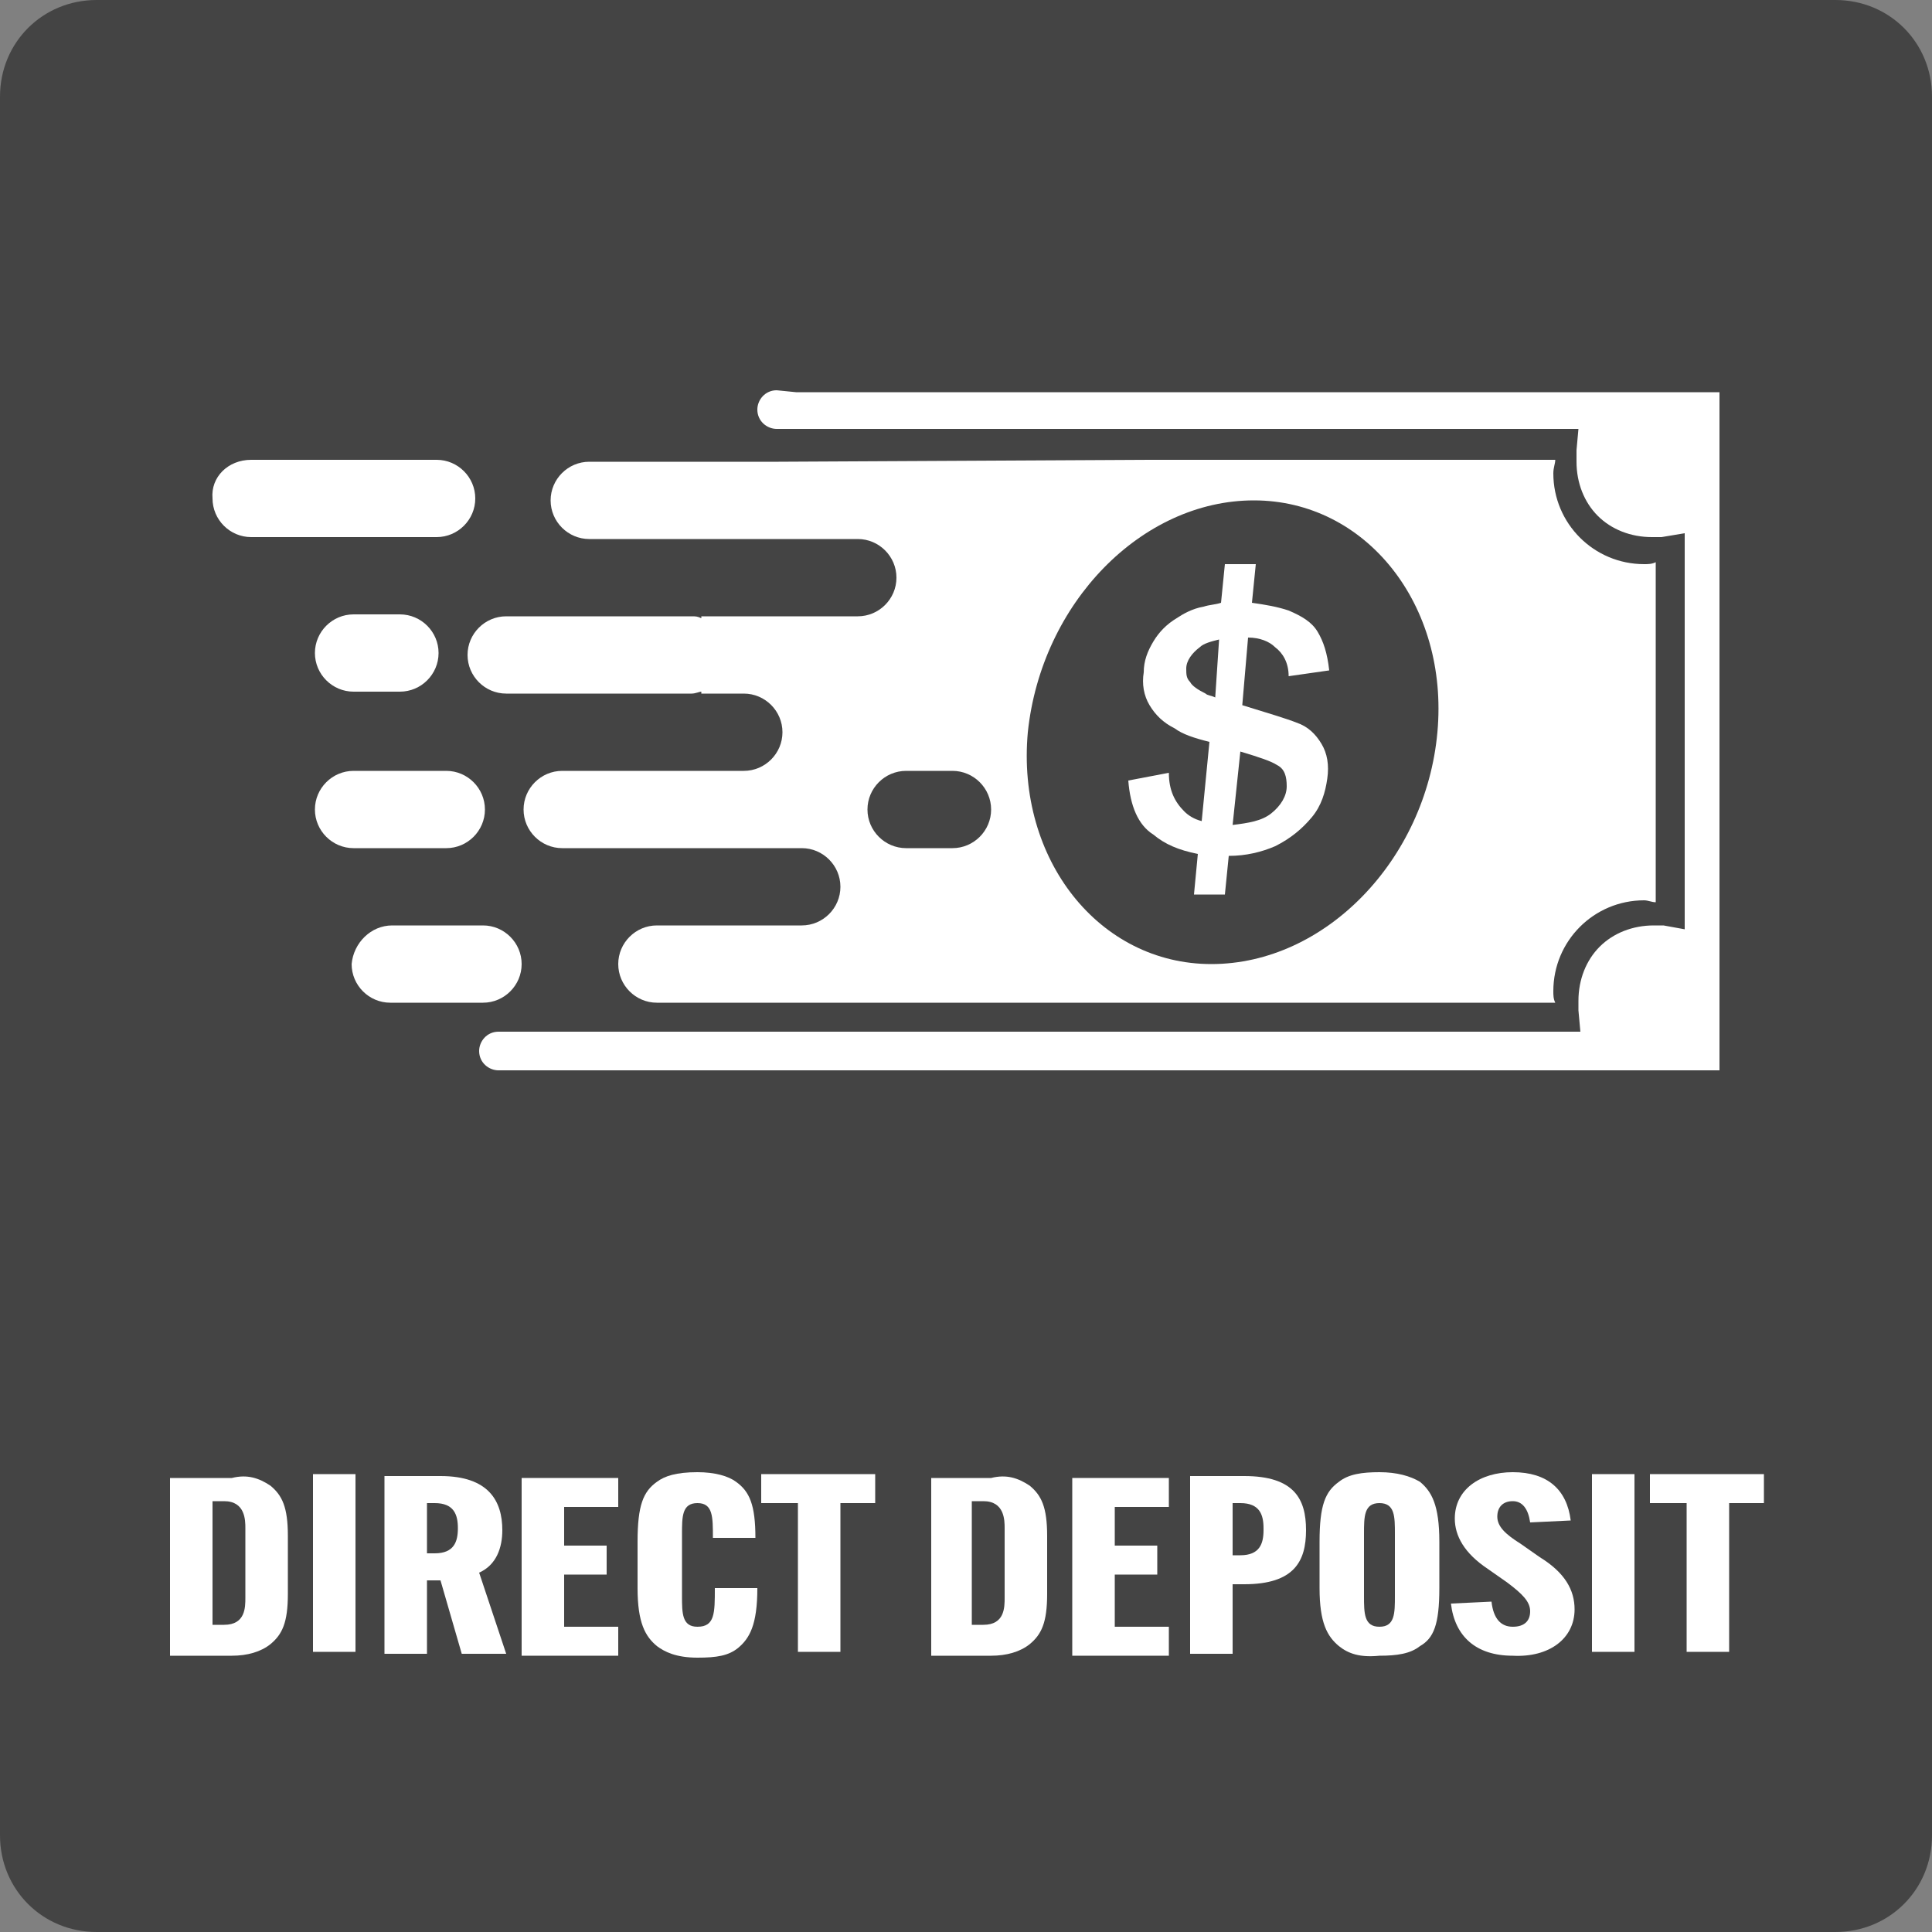
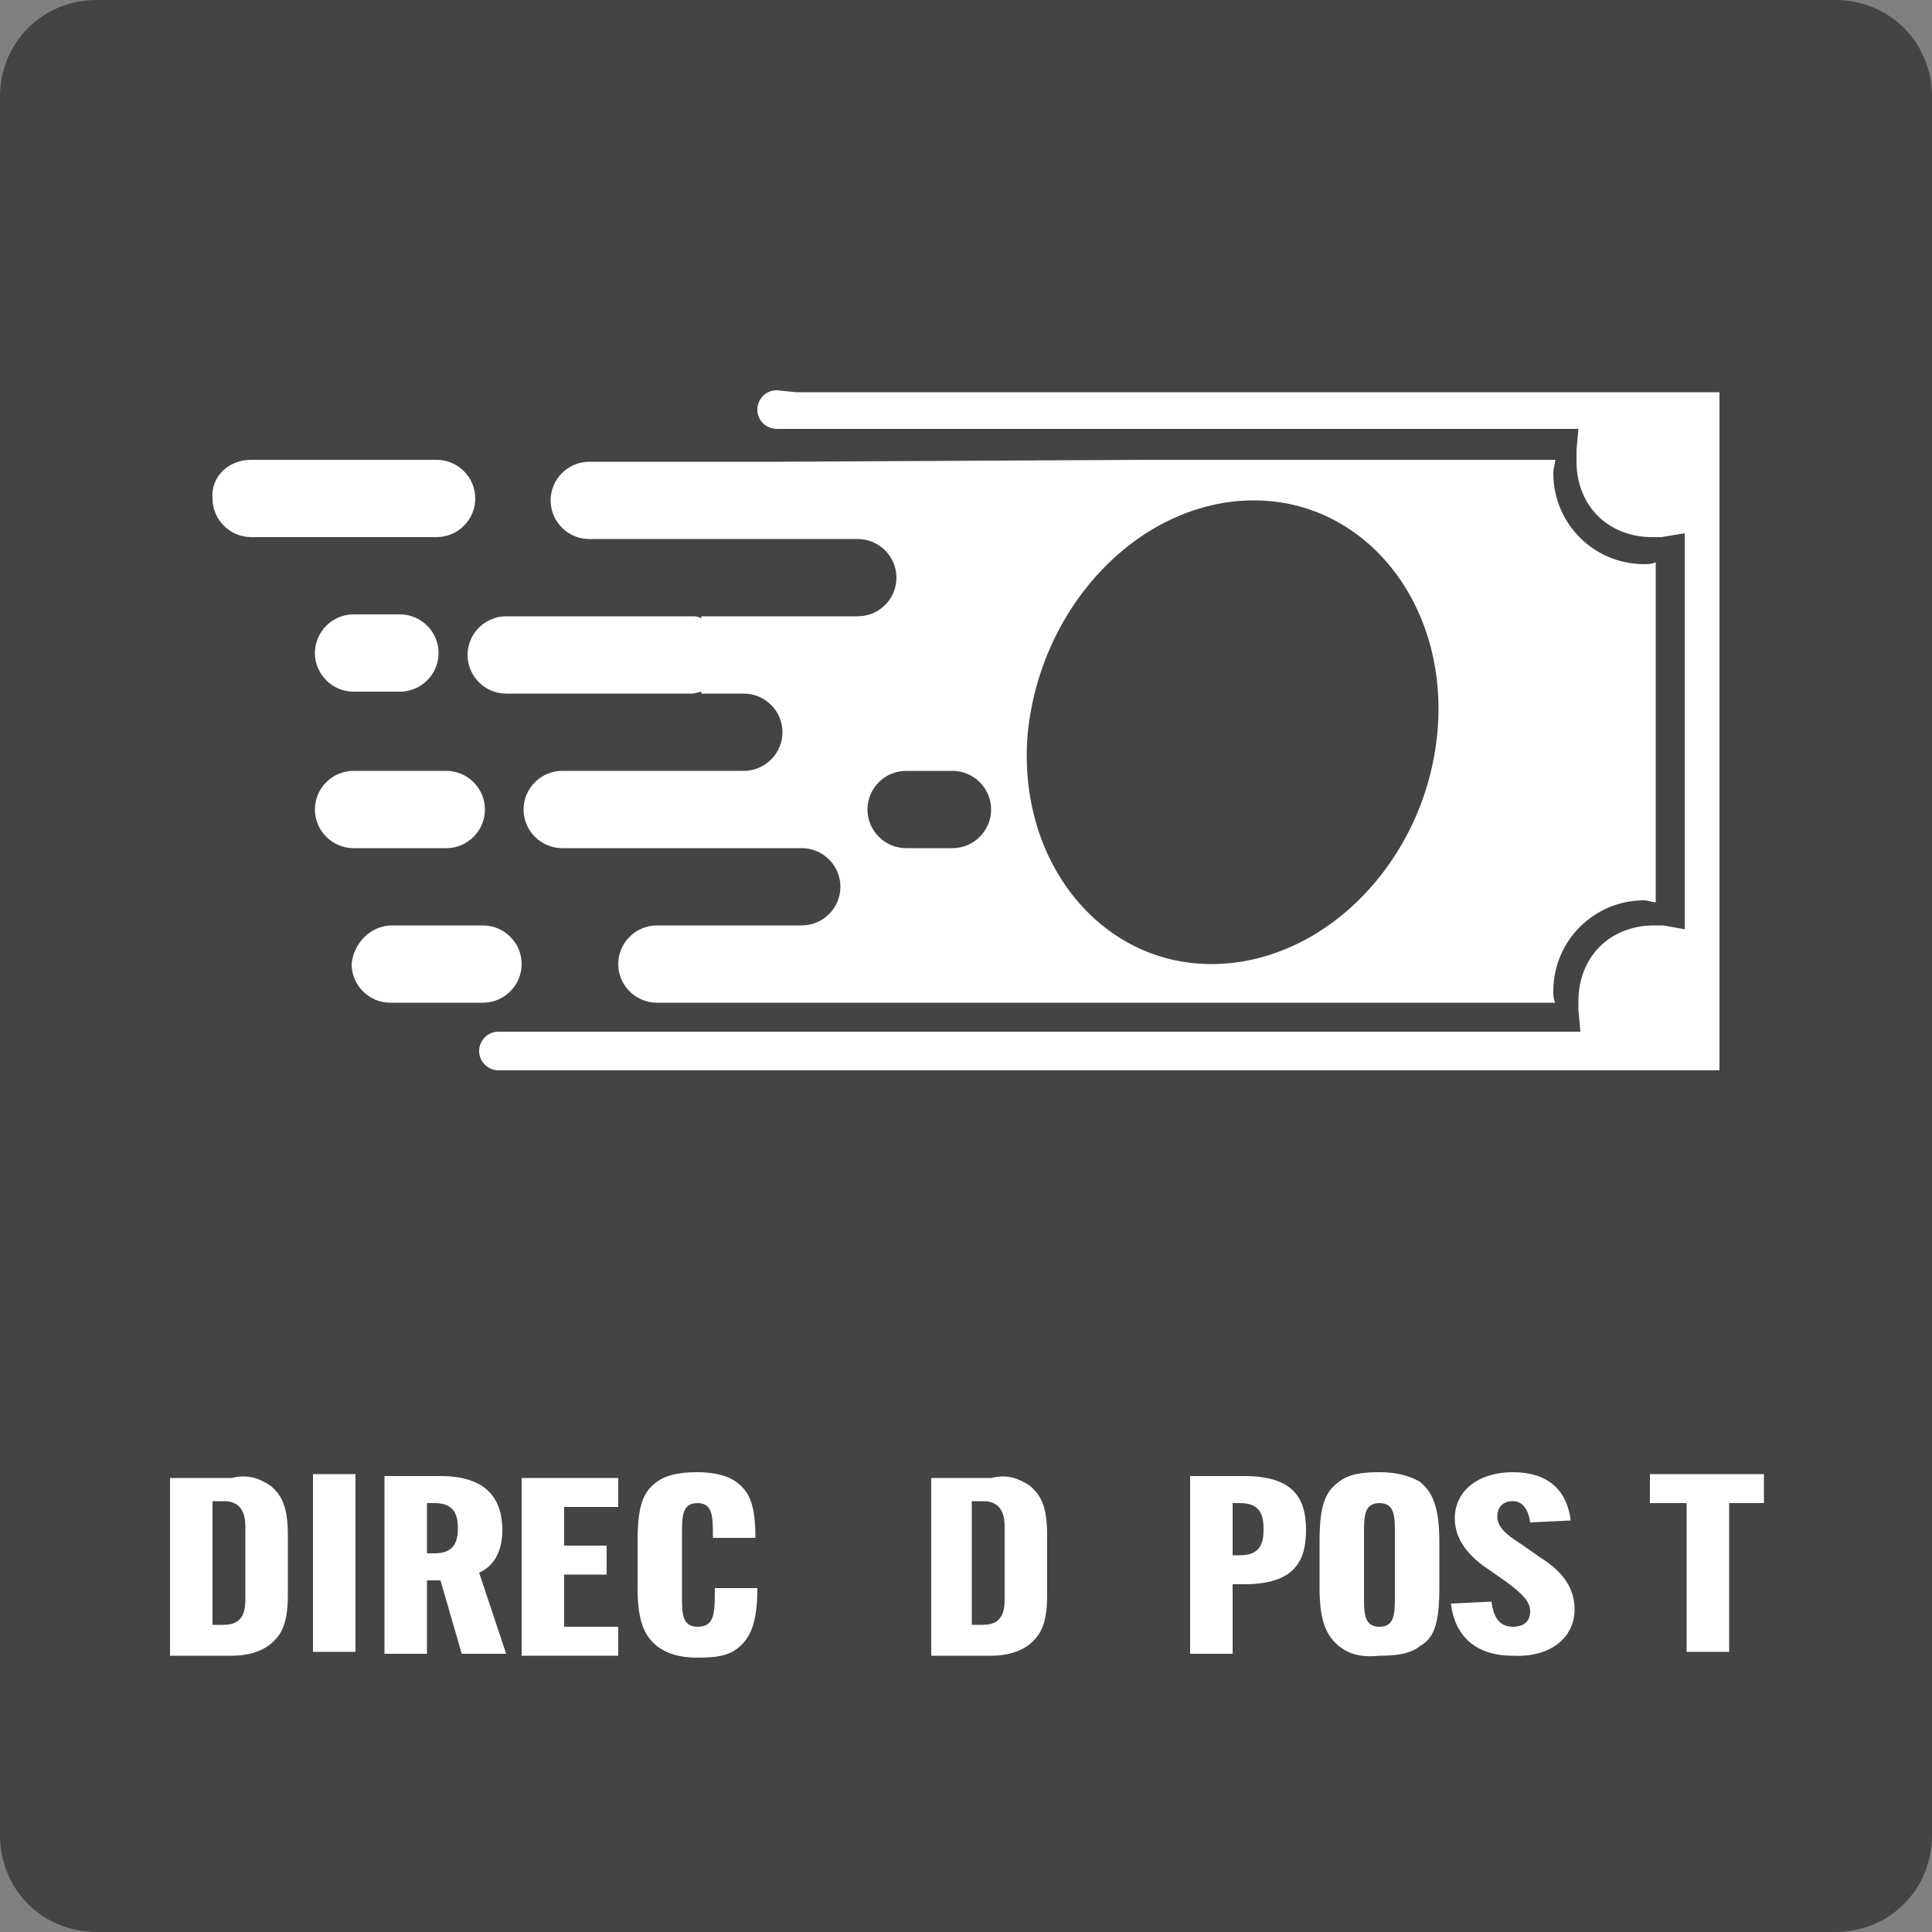
<svg xmlns="http://www.w3.org/2000/svg" id="Layer_1" x="0px" y="0px" viewBox="0 0 100 100" style="enable-background:new 0 0 100 100;" xml:space="preserve">
  <rect x="0" y="0" width="100" height="100" fill="#808080" stroke="none" />
  <style type="text/css">	.st0{fill:#444444;}	.st1{enable-background:new    ;}	.st2{fill:#FFFFFF;}	.st3{fill-rule:evenodd;clip-rule:evenodd;fill:#FFFFFF;}	.st4{fill-rule:evenodd;clip-rule:evenodd;fill:#444444;}</style>
  <g id="Interac_x5F_Process_Color" />
  <g id="New_Symbol_3" />
  <g>
    <path class="st0" d="M100,95c0,2.8-2.2,5-5,5H5c-2.8,0-5-2.2-5-5V5c0-2.8,2.2-5,5-5h90c2.8,0,5,2.2,5,5V95z" />
  </g>
  <g class="st1">
    <path class="st2" d="M14,76.9c0.6,0.5,0.9,1.1,0.9,2.6v3c0,1.5-0.3,2.1-0.9,2.6c-0.5,0.4-1.2,0.6-2,0.6H8.8l0-0.9v-7.4l0-0.9H12  C12.8,76.3,13.4,76.5,14,76.9z M11,77.8v6.3h0.6c1.1,0,1.1-0.9,1.1-1.4v-3.6c0-0.4,0-1.4-1.1-1.4H11z" />
    <path class="st2" d="M18.4,76.3l0,0.9v7.4l0,0.9h-2.2l0-0.9v-7.4l0-0.9H18.4z" />
    <path class="st2" d="M22.1,81.9v2.8l0,0.9h-2.2l0-0.9v-7.4l0-0.9h2.9c2.5,0,3.2,1.3,3.2,2.8v0c0,0.9-0.3,1.8-1.2,2.2l1.4,4.2h-2.3  l-1.1-3.8H22.1z M22.1,80.4h0.4c1,0,1.2-0.6,1.2-1.3v0c0-0.7-0.2-1.3-1.2-1.3h-0.4V80.4z" />
    <path class="st2" d="M29.2,81.6v2.6h2.8v1.5h-5l0-0.9v-7.4l0-0.9h5v1.5h-2.8V80h2.2v1.5H29.2z" />
    <path class="st2" d="M34,85.2c-0.6-0.5-1-1.2-1-3v-2.4c0-1.9,0.3-2.6,1-3.1c0.4-0.3,1-0.5,2.1-0.5c0.9,0,1.6,0.2,2,0.5  c0.7,0.5,1,1.2,1,2.9v0h-2.2v0c0-1.1,0-1.8-0.8-1.8c-0.8,0-0.8,0.7-0.8,1.6v3.2c0,0.9,0,1.6,0.8,1.6c0.9,0,0.9-0.7,0.9-2v0h2.2v0  c0,1.9-0.4,2.6-1,3.1c-0.5,0.4-1.1,0.5-2.1,0.5C35,85.8,34.4,85.5,34,85.2z" />
-     <path class="st2" d="M43.5,77.8v6.8l0,0.9h-2.2l0-0.9v-6.8h-1.9v-1.5h5.9v1.5H43.5z" />
    <path class="st2" d="M53.3,76.9c0.6,0.5,0.9,1.1,0.9,2.6v3c0,1.5-0.3,2.1-0.9,2.6c-0.5,0.4-1.2,0.6-2,0.6h-3.1l0-0.9v-7.4l0-0.9  h3.1C52.1,76.3,52.7,76.5,53.3,76.9z M50.3,77.8v6.3h0.6c1.1,0,1.1-0.9,1.1-1.4v-3.6c0-0.4,0-1.4-1.1-1.4H50.3z" />
-     <path class="st2" d="M57.7,81.6v2.6h2.8v1.5h-5l0-0.9v-7.4l0-0.9h5v1.5h-2.8V80h2.2v1.5H57.7z" />
    <path class="st2" d="M61.6,84.7v-7.4l0-0.9h2.8c2.6,0,3.2,1.2,3.2,2.8v0c0,1.6-0.6,2.8-3.2,2.8h-0.6v2.7l0,0.9h-2.2L61.6,84.7z   M64.2,80.5c1,0,1.2-0.6,1.2-1.3v-0.1c0-0.7-0.2-1.3-1.2-1.3h-0.4v2.7H64.2z" />
-     <path class="st2" d="M69.3,85.2c-0.6-0.5-1-1.2-1-3v-2.4c0-1.9,0.3-2.6,1-3.1c0.5-0.4,1.2-0.5,2.1-0.5c0.9,0,1.6,0.2,2.1,0.5  c0.6,0.5,1,1.2,1,3.1v2.4c0,1.9-0.3,2.6-1,3c-0.5,0.4-1.2,0.5-2.1,0.5C70.4,85.8,69.8,85.6,69.3,85.2z M72.2,82.6v-3.2  c0-0.9,0-1.6-0.8-1.6c-0.8,0-0.8,0.7-0.8,1.6v3.2c0,0.9,0,1.6,0.8,1.6C72.2,84.2,72.2,83.5,72.2,82.6z" />
+     <path class="st2" d="M69.3,85.2c-0.6-0.5-1-1.2-1-3v-2.4c0-1.9,0.3-2.6,1-3.1c0.5-0.4,1.2-0.5,2.1-0.5c0.9,0,1.6,0.2,2.1,0.5  c0.6,0.5,1,1.2,1,3.1v2.4c0,1.9-0.3,2.6-1,3c-0.5,0.4-1.2,0.5-2.1,0.5C70.4,85.8,69.8,85.6,69.3,85.2M72.2,82.6v-3.2  c0-0.9,0-1.6-0.8-1.6c-0.8,0-0.8,0.7-0.8,1.6v3.2c0,0.9,0,1.6,0.8,1.6C72.2,84.2,72.2,83.5,72.2,82.6z" />
    <path class="st2" d="M77.2,82.9c0.1,0.9,0.5,1.3,1.1,1.3c0.6,0,0.9-0.3,0.9-0.8c0-0.5-0.4-0.9-1.2-1.5l-1-0.7  c-1.2-0.8-1.7-1.7-1.7-2.6c0-1.5,1.3-2.4,3-2.4c1.8,0,2.8,0.9,3,2.5l-2.1,0.1c-0.1-0.7-0.4-1.1-0.9-1.1c-0.5,0-0.8,0.3-0.8,0.8  c0,0.5,0.4,0.9,1.2,1.4l1,0.7c1.3,0.8,1.8,1.7,1.8,2.7c0,1.5-1.3,2.5-3.2,2.4c-1.9,0-3-1-3.2-2.7L77.2,82.9z" />
-     <path class="st2" d="M84.6,76.3l0,0.9v7.4l0,0.9h-2.2l0-0.9v-7.4l0-0.9H84.6z" />
    <path class="st2" d="M89.5,77.8v6.8l0,0.9h-2.2l0-0.9v-6.8h-1.9v-1.5h5.9v1.5H89.5z" />
  </g>
  <g>
    <path class="st3" d="M41.2,20.3H48h41v35.1H26.2l0,0h-0.4c-0.5,0-1-0.4-1-1l0,0c0-0.5,0.4-1,1-1H27h6.6l0,0h47.1h1.1l-0.1-1.1l0,0  c0-0.2,0-0.3,0-0.5l0,0l0,0l0,0c0-1.1,0.4-2.1,1.1-2.8s1.7-1.1,2.8-1.1l0,0c0.1,0,0.2,0,0.2,0c0.1,0,0.2,0,0.3,0l1.1,0.2V47V28.7  v-1.1L86,27.8c-0.1,0-0.2,0-0.3,0c-0.1,0-0.2,0-0.2,0l0,0c-1.1,0-2.1-0.4-2.8-1.1C82,26,81.6,25,81.6,23.9l0,0c0-0.1,0-0.2,0-0.3  c0-0.1,0-0.2,0-0.3l0.1-1.1h-1.1H48.1h-7.7h-0.2c-0.5,0-1-0.4-1-1l0,0c0-0.5,0.4-1,1-1L41.2,20.3L41.2,20.3z" />
    <path class="st3" d="M59.5,23.8h21c0,0.2-0.1,0.4-0.1,0.7c0,2.6,2.1,4.7,4.7,4.7c0.2,0,0.4,0,0.6-0.1v17.6c-0.2,0-0.4-0.1-0.6-0.1  c-2.6,0-4.7,2.1-4.7,4.7c0,0.2,0,0.4,0.1,0.6h-21l0,0H43.8c-0.1,0-0.2,0-0.3,0H34c-1.1,0-2-0.9-2-2l0,0c0-1.1,0.9-2,2-2h2.3h5.2  c1.1,0,2-0.9,2-2l0,0c0-1.1-0.9-2-2-2h-5.2h-4.4h-2.8c-1.1,0-2-0.9-2-2l0,0c0-1.1,0.9-2,2-2h7.2h2.2c1.1,0,2-0.9,2-2l0,0  c0-1.1-0.9-2-2-2h-2.2v-0.1c-0.1,0-0.3,0.1-0.5,0.1l0,0h-6.9h-2.7c-1.1,0-2-0.9-2-2l0,0c0-1.1,0.9-2,2-2h9.6c0.2,0,0.3,0,0.5,0.1  v-0.1h8.1c1.1,0,2-0.9,2-2s-0.9-2-2-2h-8.1H31h-0.5c-1.1,0-2-0.9-2-2l0,0c0-1.1,0.9-2,2-2H40c0.1,0,0.2,0,0.3,0L59.5,23.8  L59.5,23.8z M46.9,39.9h2.4c1.1,0,2,0.9,2,2l0,0c0,1.1-0.9,2-2,2h-2.4c-1.1,0-2-0.9-2-2l0,0C44.9,40.8,45.8,39.9,46.9,39.9  L46.9,39.9z M13,23.8h9.6c1.1,0,2,0.9,2,2l0,0c0,1.1-0.9,2-2,2H13c-1.1,0-2-0.9-2-2l0,0C10.9,24.7,11.8,23.8,13,23.8L13,23.8z   M18.3,39.9h4.8c1.1,0,2,0.9,2,2l0,0c0,1.1-0.9,2-2,2h-4.8c-1.1,0-2-0.9-2-2l0,0C16.3,40.8,17.2,39.9,18.3,39.9L18.3,39.9z   M20.3,47.9H25c1.1,0,2,0.9,2,2l0,0c0,1.1-0.9,2-2,2h-4.8c-1.1,0-2-0.9-2-2l0,0C18.3,48.8,19.2,47.9,20.3,47.9L20.3,47.9z   M18.3,31.8h2.4c1.1,0,2,0.9,2,2l0,0c0,1.1-0.9,2-2,2h-2.4c-1.1,0-2-0.9-2-2l0,0C16.3,32.7,17.2,31.8,18.3,31.8L18.3,31.8z" />
    <path class="st4" d="M64.9,25.9c5.8,0,10.1,5.4,9.5,12s-5.8,12-11.7,12c-5.8,0-10.1-5.4-9.5-12C53.9,31.2,59.1,25.9,64.9,25.9  L64.9,25.9z" />
-     <path class="st3" d="M58.4,40.4l2.1-0.4c0,0.9,0.3,1.5,0.8,2c0.2,0.2,0.5,0.4,0.9,0.5l0.4-4.1c-0.8-0.2-1.4-0.4-1.8-0.7  c-0.6-0.3-1-0.7-1.3-1.2s-0.4-1.1-0.3-1.7c0-0.6,0.2-1.1,0.5-1.6s0.7-0.9,1.2-1.2c0.3-0.2,0.8-0.5,1.4-0.6c0.3-0.1,0.6-0.1,0.9-0.2  l0.2-2H65l-0.2,2c0.7,0.1,1.3,0.2,1.9,0.4c0.7,0.3,1.2,0.6,1.5,1.1s0.5,1.1,0.6,2L66.7,35c0-0.7-0.3-1.2-0.7-1.5  c-0.3-0.3-0.8-0.5-1.4-0.5l-0.3,3.5c1.3,0.4,2.3,0.7,2.8,0.9c0.6,0.2,1,0.6,1.3,1.1s0.4,1.1,0.3,1.8s-0.3,1.4-0.8,2  s-1.1,1.1-1.9,1.5c-0.7,0.3-1.5,0.5-2.4,0.5l-0.2,2h-1.6l0.2-2.1c-1-0.2-1.7-0.5-2.3-1C58.9,42.7,58.5,41.7,58.4,40.4L58.4,40.4z   M63.1,33.1c-0.4,0.1-0.8,0.2-1,0.4c-0.4,0.3-0.7,0.7-0.7,1.1c0,0.3,0,0.5,0.2,0.7c0.1,0.2,0.4,0.4,0.8,0.6  c0.1,0.1,0.3,0.1,0.5,0.2L63.1,33.1z M63.8,42.7c0.8-0.1,1.5-0.2,2-0.6c0.5-0.4,0.8-0.9,0.8-1.4s-0.1-0.9-0.5-1.1  c-0.3-0.2-0.9-0.4-1.9-0.7L63.8,42.7z" />
  </g>
</svg>